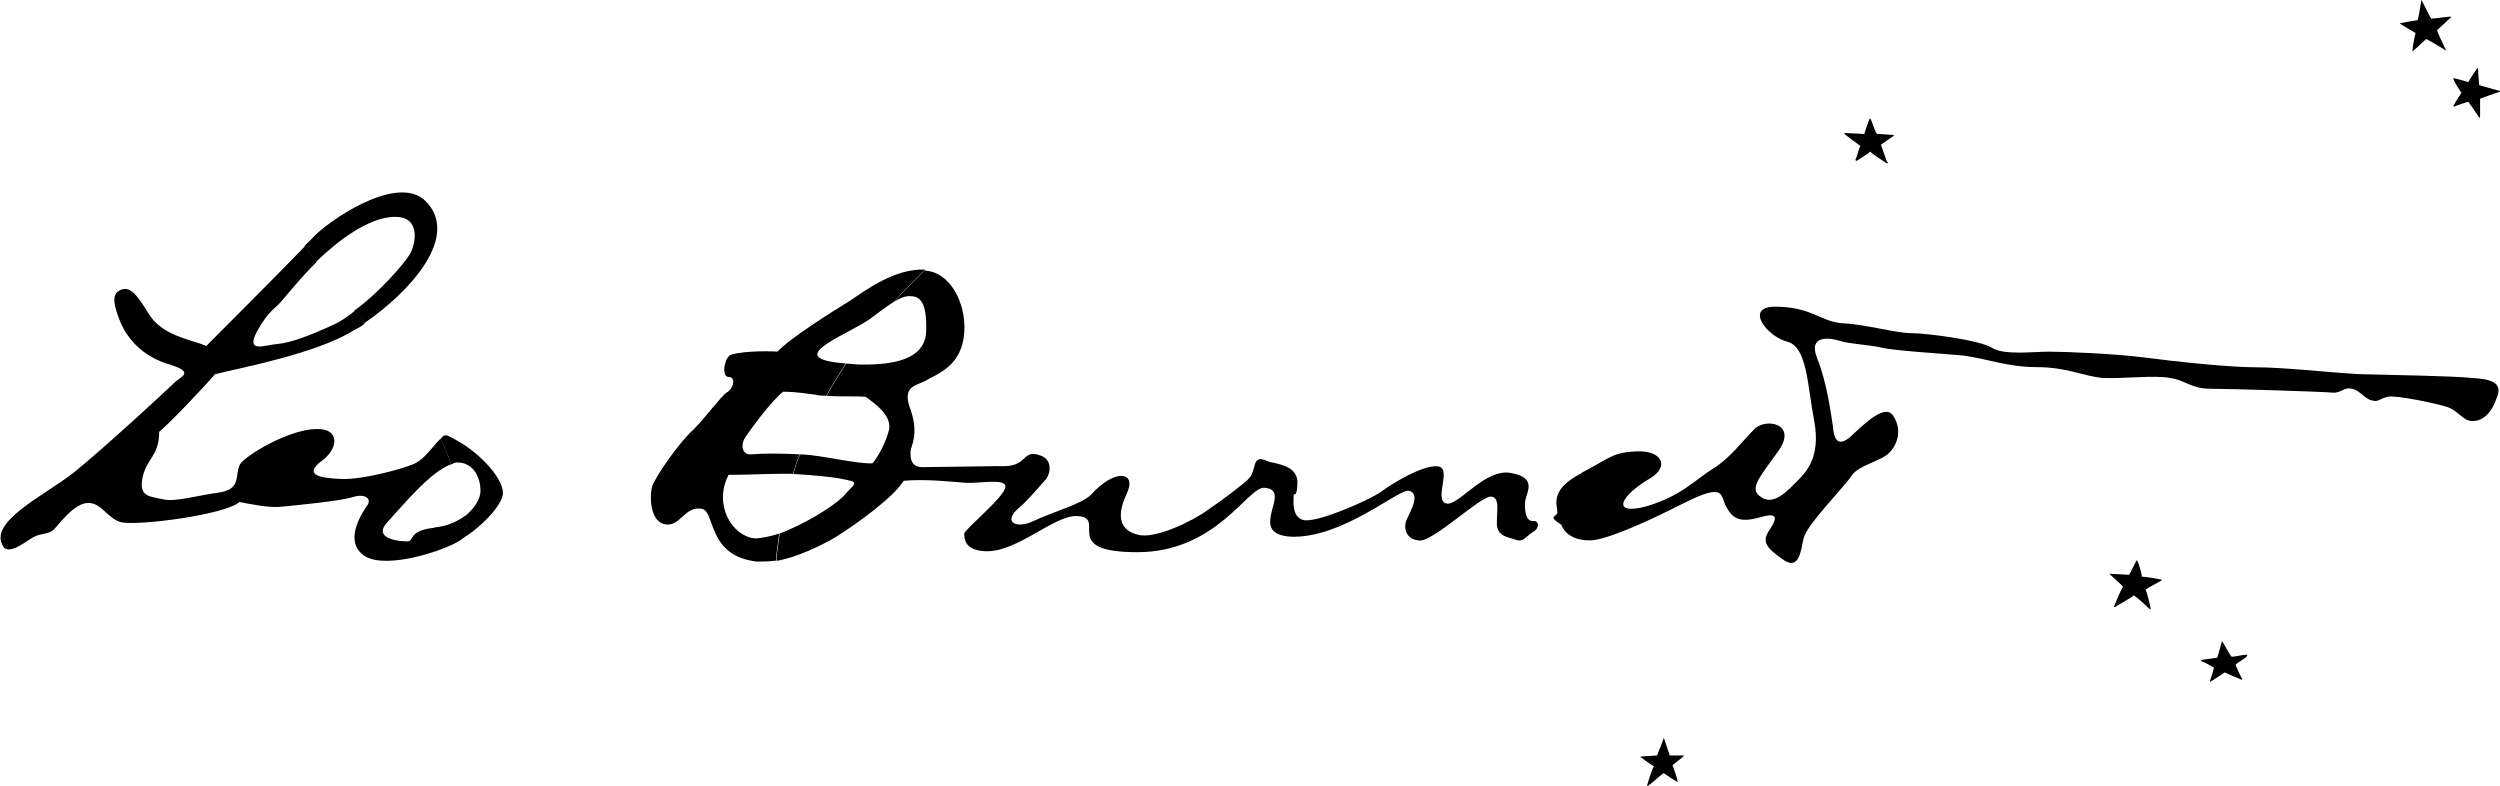
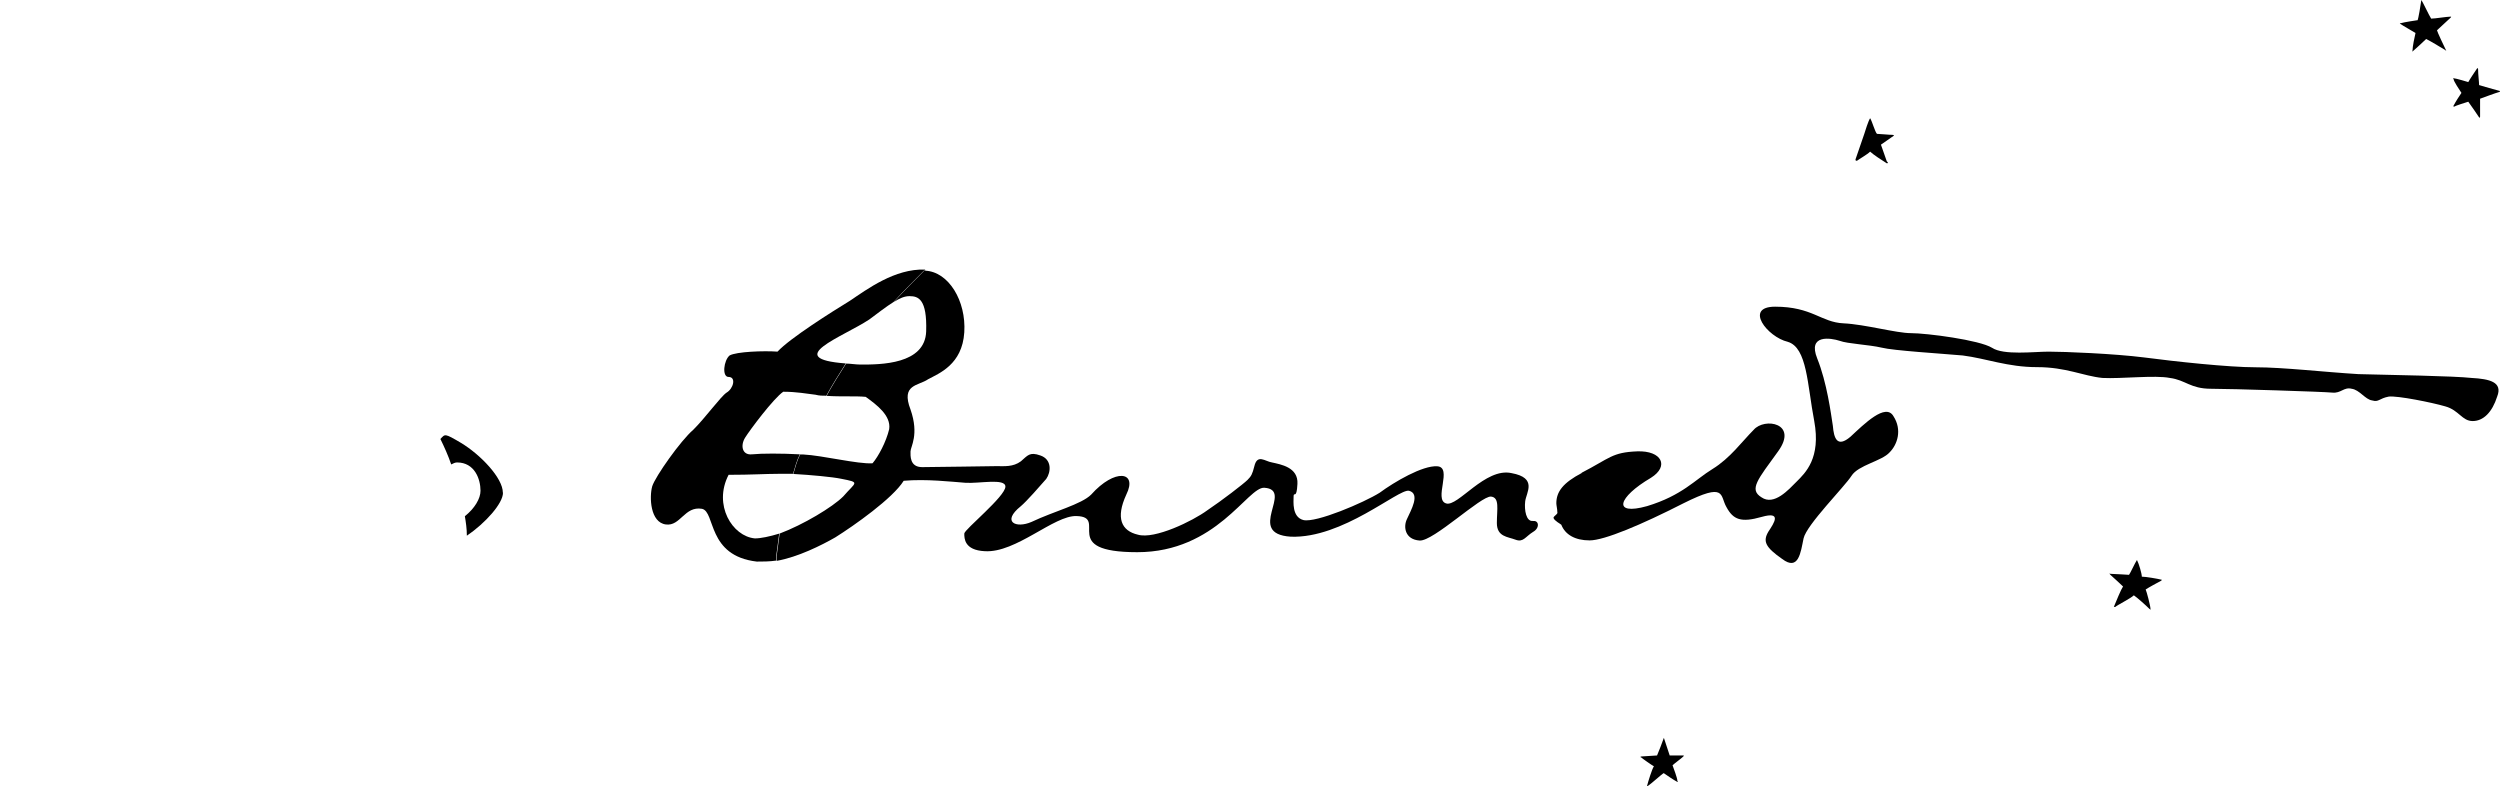
<svg xmlns="http://www.w3.org/2000/svg" id="Layer_2" data-name="Layer 2" viewBox="0 0 175.75 55.29">
  <defs>
    <style>
      .cls-1 {
        fill-rule: evenodd;
        stroke-width: 0px;
      }
    </style>
  </defs>
  <g id="Layer_1-2" data-name="Layer 1">
    <g>
      <path class="cls-1" d="M111.2,33.25c-1.31.69-1.79,1.31-1.79,2.13,0,.14.07.41.07.62.07.14-.27.27-.27.41.07.21.48.41.55.48.27.69.96,1.1,1.99,1.1s3.64-1.1,6.6-2.61c3.02-1.51,2.54-.55,3.02.27.48.89,1.03,1.1,2.47.69s.89.41.48,1.03c-.41.69-.21,1.1.96,1.92,1.17.89,1.31-.48,1.51-1.44.21-.96,2.89-3.64,3.37-4.4.48-.76,2.13-1.03,2.68-1.65.55-.55.89-1.58.27-2.54-.55-.96-2.06.55-3.02,1.44-.96.82-1.17.07-1.24-.76-.14-.89-.41-3.02-1.1-4.74-.69-1.72.96-1.44,1.58-1.24.55.21,2.06.27,2.95.48.82.21,4.12.41,5.7.55,1.65.21,3.16.82,5.22.82s3.23.62,4.6.76c1.31.07,3.71-.21,4.74,0,1.1.14,1.44.76,2.89.76s7.97.21,8.52.27c.62.07.82-.41,1.37-.27.55.07.96.76,1.44.82.48.14.48-.14,1.17-.27.62-.07,3.02.41,3.98.69.96.27,1.17,1.03,1.92,1.03s1.37-.62,1.72-1.72c.41-1.03-.55-1.24-1.79-1.31-1.24-.14-5.7-.21-7.97-.27-2.34-.14-5.29-.48-7.21-.48s-5.7-.41-7.83-.69c-2.13-.27-5.63-.41-6.73-.41-1.03,0-3.16.27-3.98-.27-.89-.55-4.6-1.03-5.7-1.03-1.03,0-3.23-.62-4.74-.69-1.58-.07-2.2-1.17-4.81-1.17-2.2,0-.55,2.13.89,2.47,1.37.41,1.37,3.02,1.86,5.57.48,2.61-.62,3.64-1.24,4.26-.55.55-1.58,1.72-2.47,1.1-.89-.55-.27-1.24,1.17-3.23,1.44-1.99-.96-2.4-1.72-1.51-.82.82-1.65,1.99-2.89,2.75-1.24.76-2.13,1.86-4.6,2.61-2.47.69-2.06-.62.27-1.99,1.31-.82.76-1.92-.96-1.86-1.79.07-1.92.48-3.92,1.51h0Z" />
-       <path class="cls-1" d="M155.86,46.24c.07-.14.27-.89.34-1.17.21.27.48.89.69,1.1.21,0,.76-.14,1.03-.14.07,0,.07.07,0,.14-.21.21-.62.41-.76.55.07.21.34.82.48,1.03,0,0,0,.07-.14,0-.34-.14-.82-.34-1.1-.48-.21.14-.82.55-.96.62q-.07.14-.07-.07c.14-.34.21-.62.27-.89-.27-.14-.69-.41-.82-.41-.07-.07-.14-.14,0-.14.07,0,1.03-.14,1.03-.14h0Z" />
-       <path class="cls-1" d="M131.06,9.41c.07-.21.27-.89.41-1.1.14.21.34.96.48,1.1.21,0,.82.07,1.1.07.07,0,.14.07.07.07-.21.14-.69.48-.89.62.07.21.34.96.41,1.17.07.07.14.14,0,.14-.34-.21-.96-.62-1.17-.82-.21.21-.82.55-.89.62q-.14.07-.14-.07c.14-.27.21-.69.34-.96-.21-.14-.96-.69-1.03-.76-.07-.07-.14-.14-.07-.14.14,0,1.37.07,1.37.07h0Z" />
+       <path class="cls-1" d="M131.06,9.41c.07-.21.27-.89.41-1.1.14.21.34.96.48,1.1.21,0,.82.07,1.1.07.07,0,.14.07.07.07-.21.14-.69.48-.89.62.07.21.34.96.41,1.17.07.07.14.14,0,.14-.34-.21-.96-.62-1.17-.82-.21.21-.82.55-.89.62q-.14.07-.14-.07h0Z" />
      <path class="cls-1" d="M150.23,39.37c.14.27.34.96.34,1.17.27,0,1.1.14,1.37.21q.07,0,0,.07c-.27.14-.89.48-1.1.62.07.14.34,1.17.34,1.37.07,0,0,.07-.07,0-.27-.27-.82-.76-1.1-.96-.21.21-1.17.69-1.31.82q-.14,0-.07-.07c.14-.34.48-1.17.62-1.37-.14-.14-.82-.76-.89-.82-.07-.07-.07-.14,0-.07.21,0,1.31.07,1.31.07.07-.07.41-.82.55-1.03,0,0,0-.07,0,0h0Z" />
      <path class="cls-1" d="M116.49,53.11c.07-.14.41-1.03.48-1.24.07.21.34,1.03.41,1.24h.96q.07,0,0,.07c-.14.14-.62.48-.76.62.07.21.34.89.34,1.1q.07.07,0,.07c-.27-.14-.76-.48-.96-.62-.14.07-.89.76-1.1.89q-.07.07-.07,0c.07-.27.34-1.17.48-1.37-.14-.07-.82-.55-.89-.62-.07,0-.07-.07,0-.07s1.1-.07,1.1-.07h0Z" />
      <path class="cls-1" d="M169.95,1.44c.07-.14.21-1.03.27-1.44.07.07.55,1.1.69,1.31.27,0,1.1-.14,1.37-.14q.07,0,0,.07c-.21.21-.76.69-.96.89,0,.07.55,1.24.62,1.37.07.07,0,.07-.07,0-.34-.21-1.03-.62-1.31-.76-.21.21-.82.76-.89.82-.07.07-.14.07-.07,0,0-.27.14-.96.21-1.24-.21-.14-.96-.55-1.03-.62q-.14-.07,0-.07c.21-.07,1.17-.21,1.17-.21h0Z" />
      <path class="cls-1" d="M174.21,4.88c0,.34.07.89.07,1.1.21.07,1.17.34,1.44.41.07,0,0,.07,0,.07-.27.07-1.17.41-1.37.48v1.24q0,.14-.07.07c-.14-.21-.55-.82-.76-1.1-.21.07-.89.27-.96.34-.07,0-.14,0-.07-.07.14-.27.41-.69.55-.89-.14-.21-.55-.82-.55-.96q-.07-.07,0-.07c.14,0,1.03.27,1.03.27.07-.14.48-.76.62-.96,0,0,.07-.07.07.07h0Z" />
      <path class="cls-1" d="M35.35,34.63c0-1.03-1.58-2.68-2.95-3.5-1.17-.69-1.1-.62-1.44-.27.27.55.55,1.17.76,1.79.14-.07.27-.14.41-.14,1.24,0,1.65,1.17,1.65,1.99,0,.55-.41,1.24-1.1,1.79.07.41.14.89.14,1.37,1.31-.89,2.54-2.27,2.54-3.02h0Z" />
-       <path class="cls-1" d="M30.54,37.1c-1.92.21-1.37.96-1.92.96-.62,0-2.47-.21-1.37-1.37.96-1.03,3.02-3.57,4.47-4.05-.21-.62-.48-1.24-.76-1.79-.07.07-.14.14-.21.21-.55.62-1.03,1.31-1.72,1.58-.62.27-3.44,1.1-5.08,1.03-1.65-.07-2.54-.34-1.37-1.24,1.17-.82,1.44-2.34-.41-2.27-1.92.07-4.81,1.79-5.29,2.47-.41.76.14,1.72-1.44,1.99-1.58.21-3.16.69-3.98.48-.89-.21-1.72-.14-1.44-1.51.27-1.37,1.17-1.51,1.17-3.23.82-.69,3.16-3.16,3.92-4.05,1.58-.41,7.15-1.44,9.76-3.09.27-.14.55-.27.76-.48-.21-.27-.41-.55-.69-.89-.41.34-.82.62-1.17.82-1.86.89-3.37,1.44-4.26,1.51-.89.07-2.27.69-1.44-.89.89-1.58,1.24-1.51,1.85-2.27.41-.48,1.24-1.51,2.34-2.61-.27-.34-.55-.76-.82-1.1-1.72,1.79-6.32,6.39-6.94,7.01-1.1-.48-3.09-.69-4.05-2.27-.89-1.44-1.37-2.06-2.13-1.58-.48.34-.27,1.1.07,1.99.27.76,1.17,2.4,3.3,3.09,2.13.62,1.03.89.55,1.37-.41.41-5.02,4.67-7.08,6.32-2.13,1.65-5.98,3.44-4.95,5.15.41.76,1.85-.55,2.27-.69.41-.21.96-.14,1.31-.48.34-.34,1.37-1.79,2.34-1.86,1.03-.07,1.44,1.17,2.47,1.37,1.37.21,7.21-.55,8.24-1.44.69.14,2.06.41,2.82.34.82-.07,4.33-.41,5.15-.69.89-.27,1.31.14,1.03.55-.27.41-1.65,2.34-.41,3.44,1.24,1.17,5.15,0,6.6-.76.27-.14.55-.34.82-.55,0-.48-.07-.96-.14-1.37-.55.41-1.31.76-2.13.82h0Z" />
-       <path class="cls-1" d="M27.72,15.25c1.79-.07,1.58,1.72,1.1,2.61-.41.69-2.2,2.75-3.92,3.98.27.34.48.62.69.89,3.23-2.2,6.87-6.18,4.26-8.66-2.06-1.86-6.94,1.58-7.9,2.68-.14.14-.34.34-.55.55.27.34.55.76.82,1.1,1.58-1.51,3.64-3.09,5.5-3.16h0Z" />
      <path class="cls-1" d="M54.79,37.51c-.69.21-1.31.34-1.72.34-1.58-.14-2.95-2.34-1.85-4.47,1.58,0,2.61-.07,3.5-.07h1.03c.14-.48.27-.96.48-1.37-1.31-.07-2.68-.07-3.37,0-.69.07-.82-.62-.48-1.17.34-.55,1.99-2.75,2.68-3.23.96,0,1.65.14,2.27.21.27.07.48.07.76.07.41-.76.89-1.51,1.37-2.27-4.53-.34-.21-1.86,1.65-3.09.55-.41,1.17-.89,1.72-1.24.69-.76,1.44-1.51,2.2-2.27-2.13-.07-4.05,1.37-5.29,2.2-1.24.76-4.19,2.61-5.08,3.57-.96-.07-2.89,0-3.37.27-.41.34-.55,1.51-.07,1.51.55,0,.34.82-.14,1.1-.41.27-1.51,1.79-2.34,2.61-.89.76-2.68,3.3-2.89,3.98-.21.76-.14,2.54.96,2.68,1.03.14,1.31-1.31,2.54-1.1.96.21.34,3.3,3.85,3.71.41,0,.89,0,1.37-.07v-.34c.07-.55.14-1.1.21-1.58h0Z" />
      <path class="cls-1" d="M107.77,36.62c-.48.07-.62-.76-.55-1.37.07-.62.89-1.65-.96-1.99-1.85-.41-3.78,2.4-4.6,2.13-.89-.27.48-2.54-.62-2.61-1.03-.07-3.02,1.1-4.05,1.86-1.1.69-4.47,2.13-5.36,1.92-.82-.21-.69-1.31-.69-1.65,0-.41.21.27.27-.89.07-1.17-1.17-1.37-1.79-1.51-.48-.07-1.03-.62-1.24.27-.14.55-.21.69-.48.96-.27.27-1.79,1.44-2.82,2.13-1.03.76-3.71,2.06-4.88,1.72-1.17-.27-1.58-1.17-.82-2.82.82-1.65-.82-1.85-2.47,0-.69.69-2.61,1.17-4.19,1.92-1.1.48-2.13,0-.76-1.1.41-.34,1.37-1.44,1.79-1.92.34-.48.41-1.37-.41-1.65-.76-.27-.89,0-1.37.41-.55.41-1.17.34-1.72.34-.48,0-4.26.07-5.22.07-.89,0-.82-.82-.82-1.1,0-.34.62-1.17,0-2.95-.69-1.79.55-1.65,1.24-2.13.76-.41,2.4-1.03,2.54-3.3.14-2.2-1.1-4.26-2.75-4.33v-.07c-.76.76-1.51,1.51-2.2,2.27.41-.27.76-.41,1.1-.41.62,0,1.24.21,1.17,2.47-.07,2.34-3.23,2.34-4.6,2.34-.34,0-.76-.07-1.03-.07-.48.76-.96,1.51-1.37,2.27,1.03.07,2.06,0,2.75.07.76.55,1.79,1.31,1.65,2.27-.21.89-.76,1.92-1.17,2.4-1.03.07-3.5-.55-4.88-.62h-.21c-.21.41-.34.89-.48,1.37,1.24.07,2.75.21,3.37.34,1.37.27,1.03.21.14,1.24-.76.76-2.82,1.99-4.47,2.61-.07.48-.14,1.03-.21,1.58v.34c1.51-.27,3.16-1.1,4.12-1.65,1.31-.82,4.05-2.75,4.81-3.98,1.58-.14,3.37.07,4.33.14.96.07,2.82-.34,2.82.27,0,.69-2.89,3.02-2.89,3.3,0,.34,0,1.17,1.44,1.24,2.2.14,4.88-2.54,6.46-2.47,2.27.07-1.31,2.54,4.26,2.54s7.76-4.6,8.93-4.53c2.13.14-1.37,3.23,1.86,3.44,3.64.14,7.56-3.37,8.31-3.23.82.21.14,1.37-.14,1.99-.27.55-.14,1.44.89,1.51.96.07,4.33-3.16,5.02-3.09.62.07.41.89.41,1.86s.76.96,1.31,1.17c.55.21.69-.21,1.24-.55.48-.27.41-.82,0-.76h0Z" />
    </g>
  </g>
</svg>